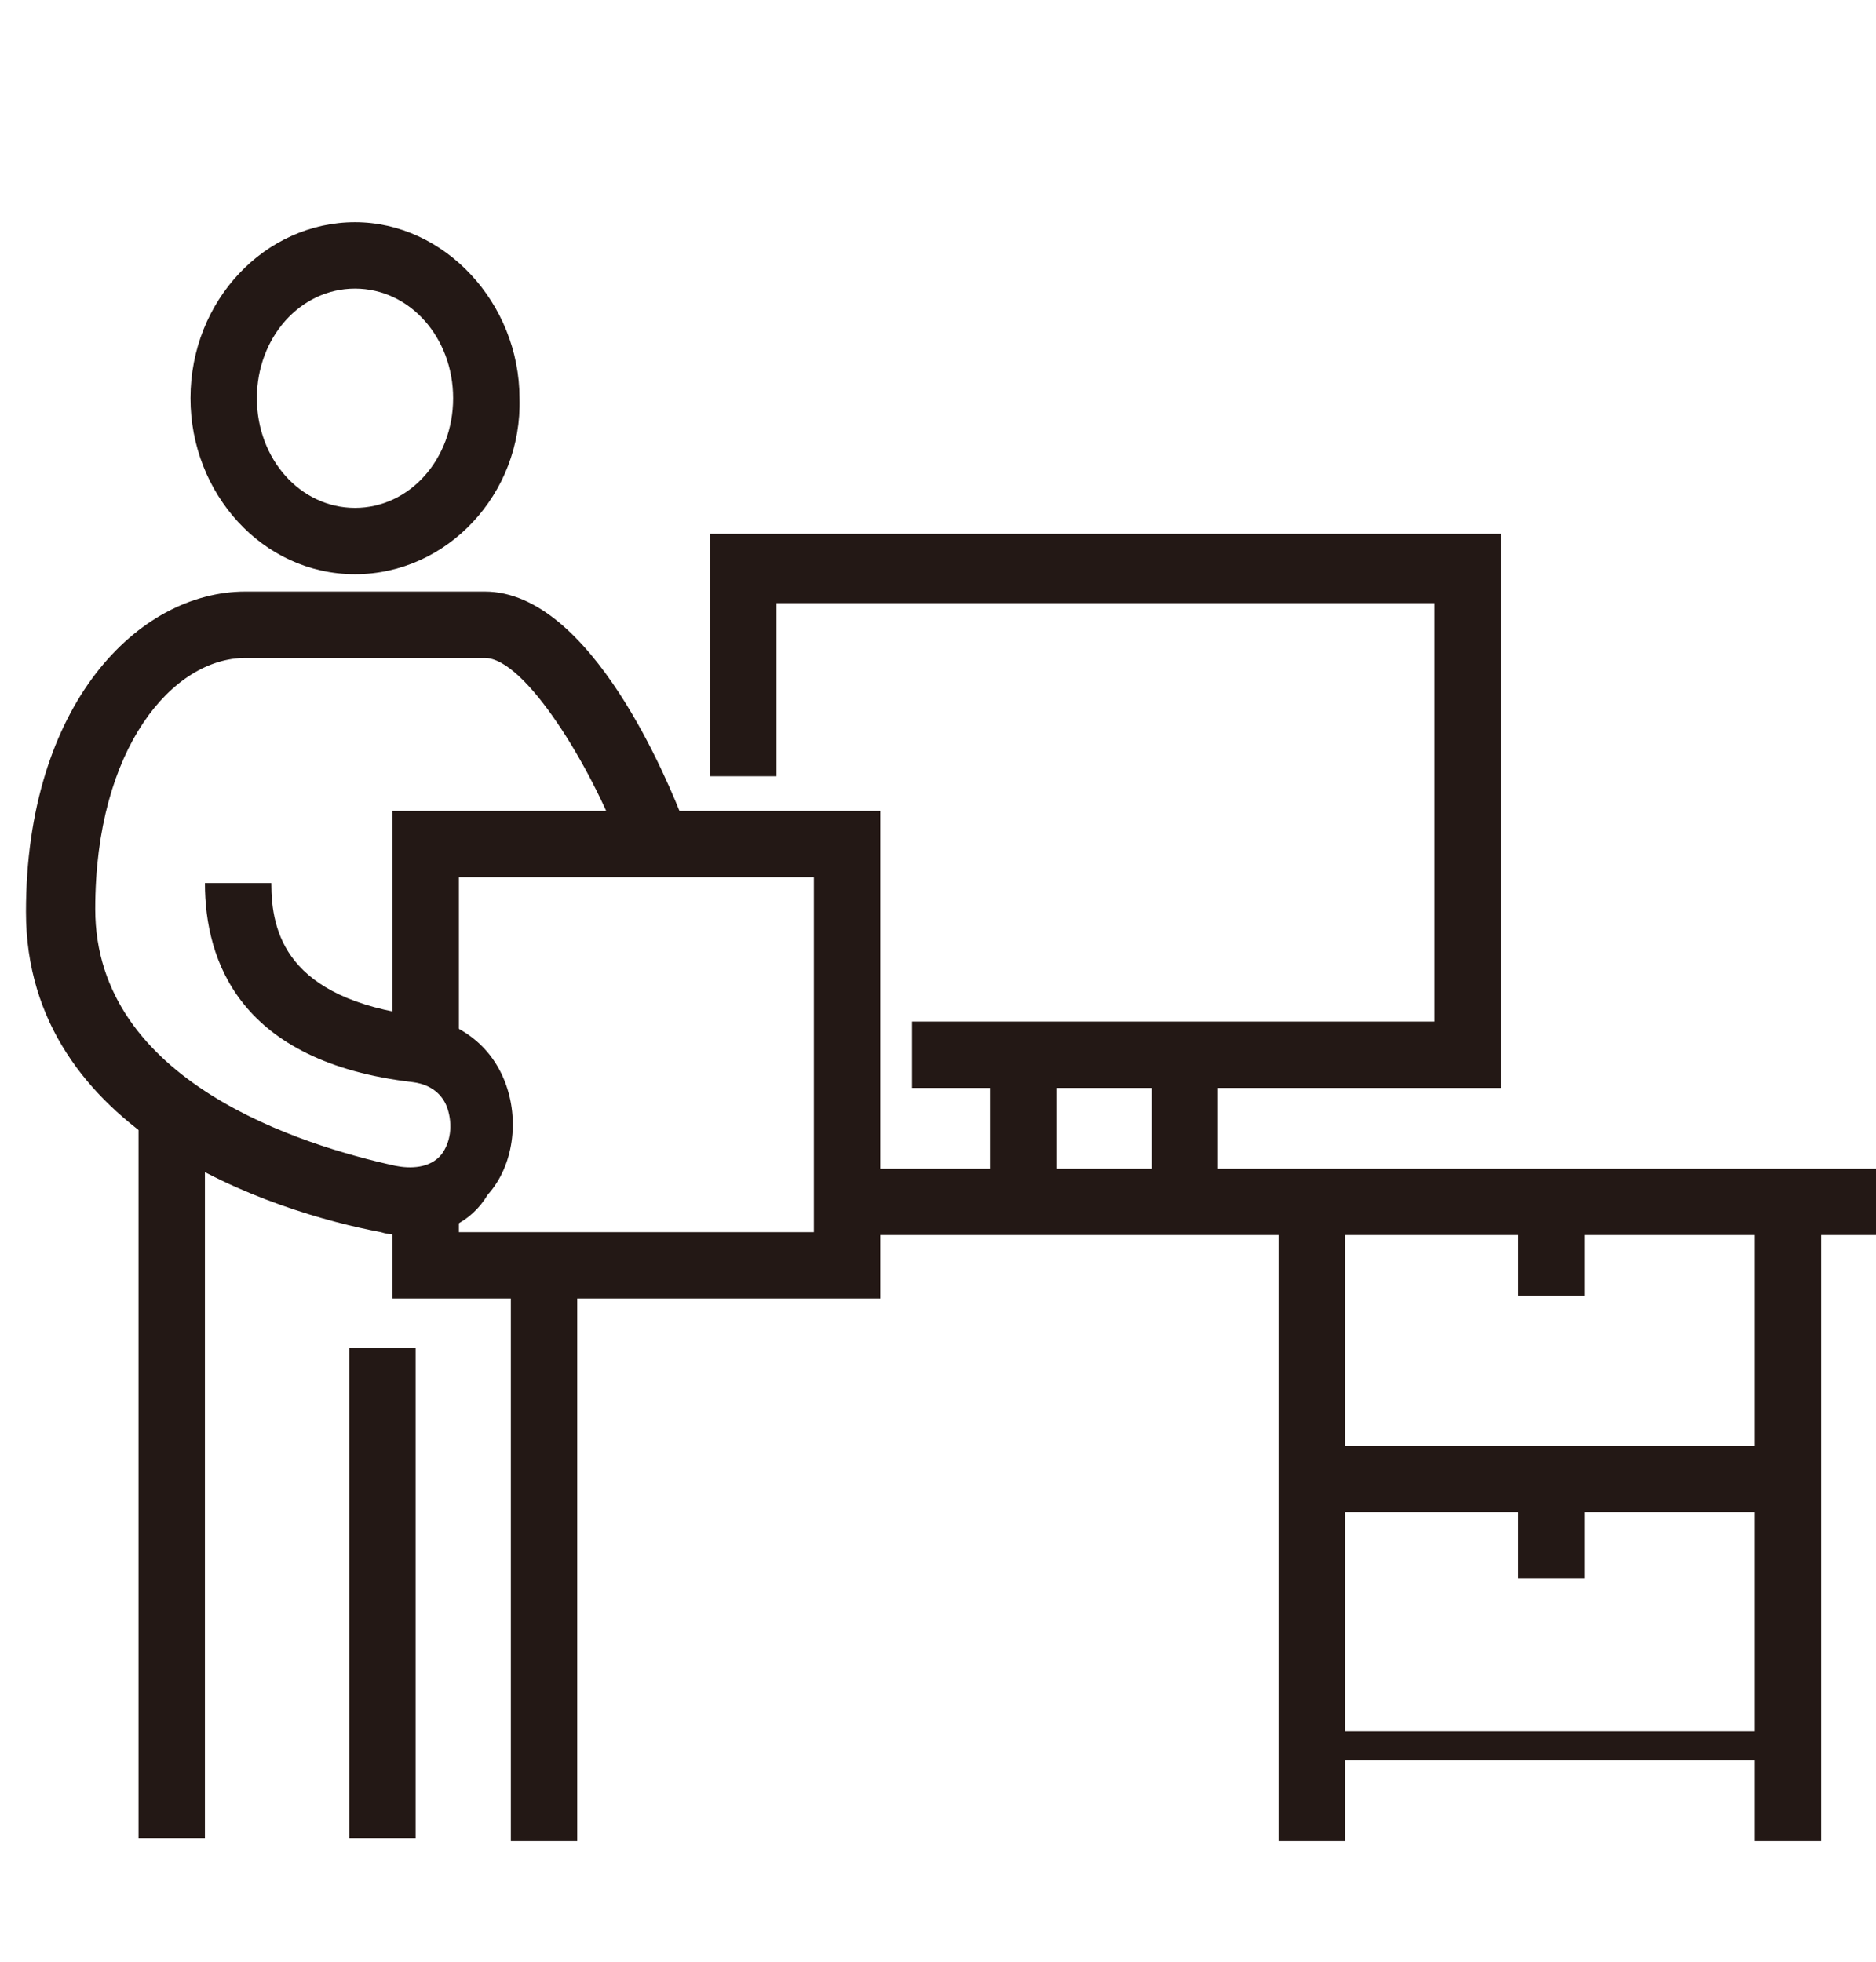
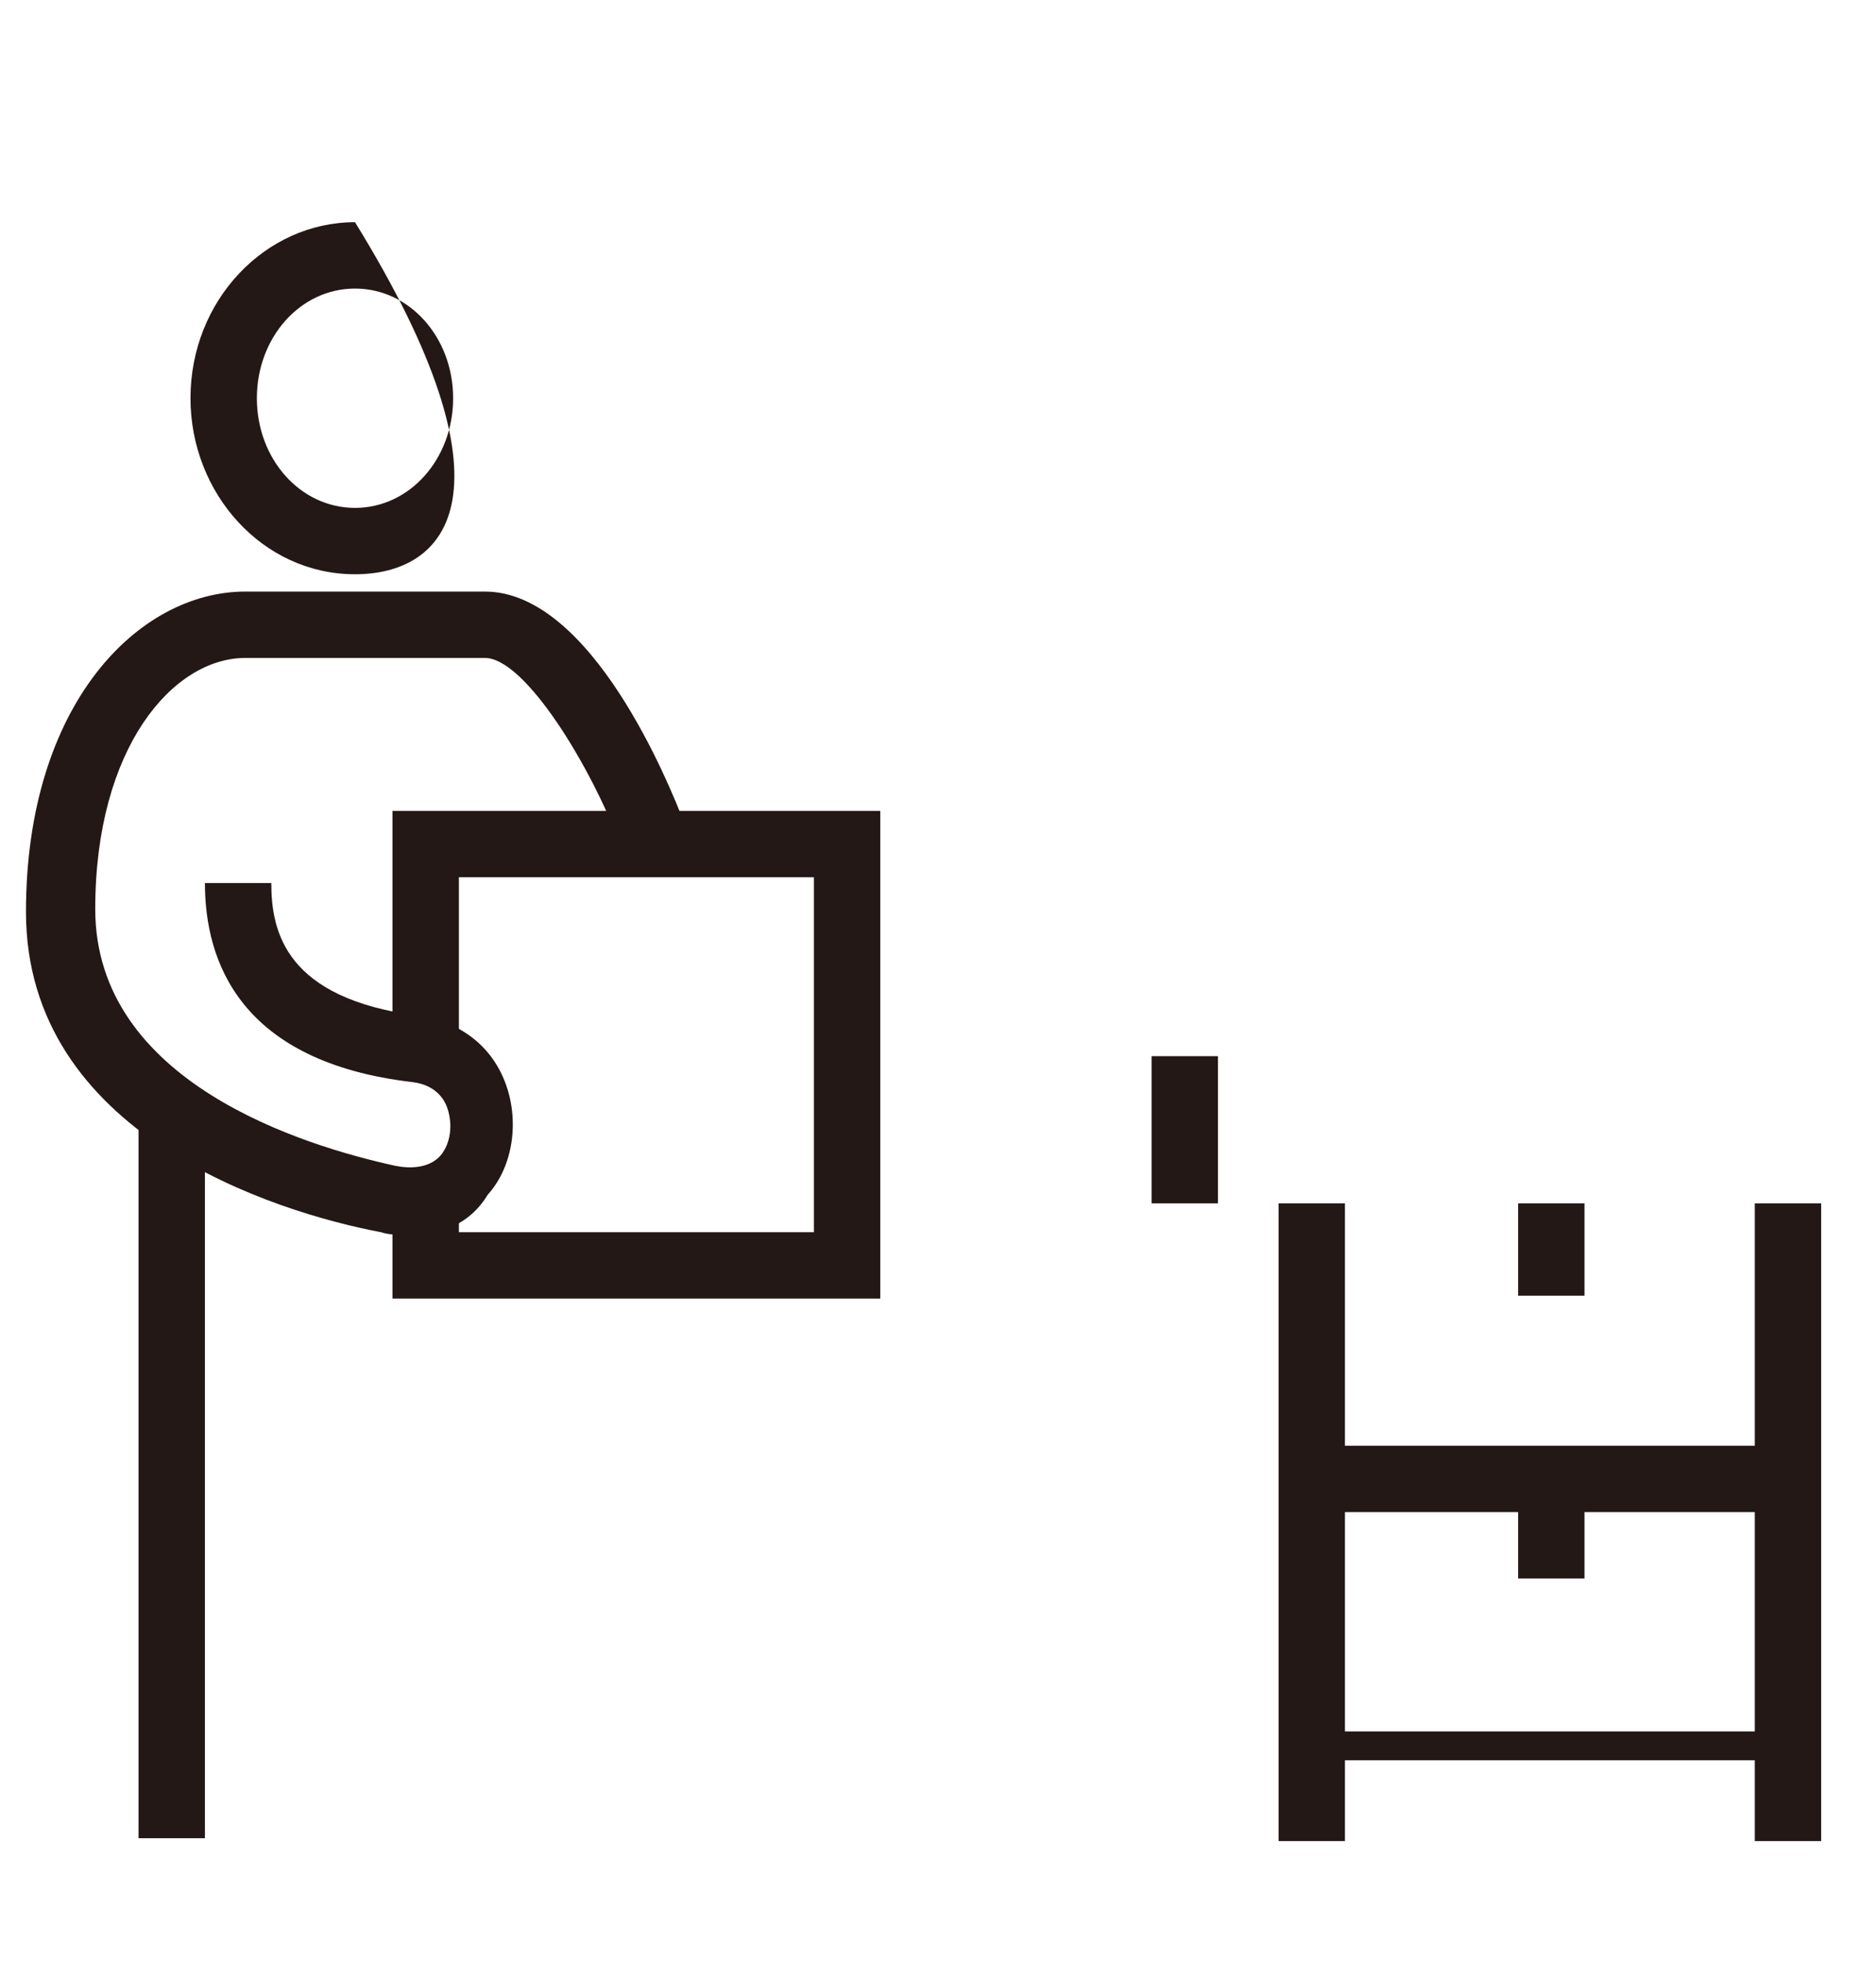
<svg xmlns="http://www.w3.org/2000/svg" version="1.1" id="レイヤー_1" x="0px" y="0px" viewBox="0 0 65 68" style="enable-background:new 0 0 65 68;" xml:space="preserve">
  <style type="text/css">
	.st0{fill:#231815;}
	.st1{fill:none;stroke:#231815;stroke-miterlimit:10;}
</style>
  <rect x="4.8" y="39.1" class="st0" width="2.3" height="24.6" />
  <path class="st0" d="M14.2,42.8c-0.3,0-0.7,0-1-0.1C9.5,42,0.9,39.3,0.9,31.6c0-7.2,3.9-11.1,7.6-11.1h8.3c3.7,0,6.4,6.7,6.9,8  l-2.2,0.8c-1-2.7-3.3-6.5-4.7-6.5H8.5c-2.5,0-5.2,3.1-5.2,8.7c0,6,7.2,8.2,10.4,8.9c0.5,0.1,1.2,0.1,1.6-0.4c0.3-0.4,0.4-1,0.2-1.6  c-0.1-0.3-0.4-0.8-1.2-0.9c-6-0.7-7.2-4.2-7.2-6.9h2.3c0,1.7,0.5,4,5.1,4.6c1.4,0.2,2.5,1,3,2.3c0.5,1.3,0.3,2.9-0.6,3.9  C16.3,42.4,15.3,42.8,14.2,42.8z" />
  <polygon class="st0" points="30.5,45 13.6,45 13.6,41.6 15.9,41.6 15.9,42.7 28.2,42.7 28.2,30.4 15.9,30.4 15.9,36.5 13.6,36.5   13.6,28.1 30.5,28.1 " />
-   <polygon class="st0" points="52,37.7 31.6,37.7 31.6,35.4 49.7,35.4 49.7,20.9 26.9,20.9 26.9,26.9 24.6,26.9 24.6,18.5 52,18.5 " />
-   <rect x="34.3" y="36.6" class="st0" width="2.3" height="5.1" />
  <rect x="39.9" y="36.6" class="st0" width="2.3" height="5.1" />
-   <rect x="30.3" y="40.5" class="st0" width="34.7" height="2.3" />
  <rect x="44.3" y="41.7" class="st0" width="2.3" height="22.1" />
  <rect x="60.8" y="41.7" class="st0" width="2.3" height="22.1" />
  <rect x="45.5" y="50.1" class="st0" width="16.5" height="2.3" />
  <line class="st1" x1="45.5" y1="60.5" x2="62" y2="60.5" />
  <rect x="52.6" y="41.7" class="st0" width="2.3" height="3.2" />
  <rect x="52.6" y="51.5" class="st0" width="2.3" height="3.2" />
-   <rect x="12.1" y="46.7" class="st0" width="2.3" height="17" />
-   <rect x="17.7" y="43.9" class="st0" width="2.3" height="19.9" />
-   <path class="st0" d="M12.3,19.9c-3.2,0-5.7-2.8-5.7-6.1c0-3.4,2.6-6.1,5.7-6.1s5.7,2.8,5.7,6.1C18.1,17.1,15.5,19.9,12.3,19.9z   M12.3,10c-1.9,0-3.4,1.7-3.4,3.8c0,2.1,1.5,3.8,3.4,3.8c1.9,0,3.4-1.7,3.4-3.8C15.7,11.7,14.2,10,12.3,10z" />
+   <path class="st0" d="M12.3,19.9c-3.2,0-5.7-2.8-5.7-6.1c0-3.4,2.6-6.1,5.7-6.1C18.1,17.1,15.5,19.9,12.3,19.9z   M12.3,10c-1.9,0-3.4,1.7-3.4,3.8c0,2.1,1.5,3.8,3.4,3.8c1.9,0,3.4-1.7,3.4-3.8C15.7,11.7,14.2,10,12.3,10z" />
</svg>